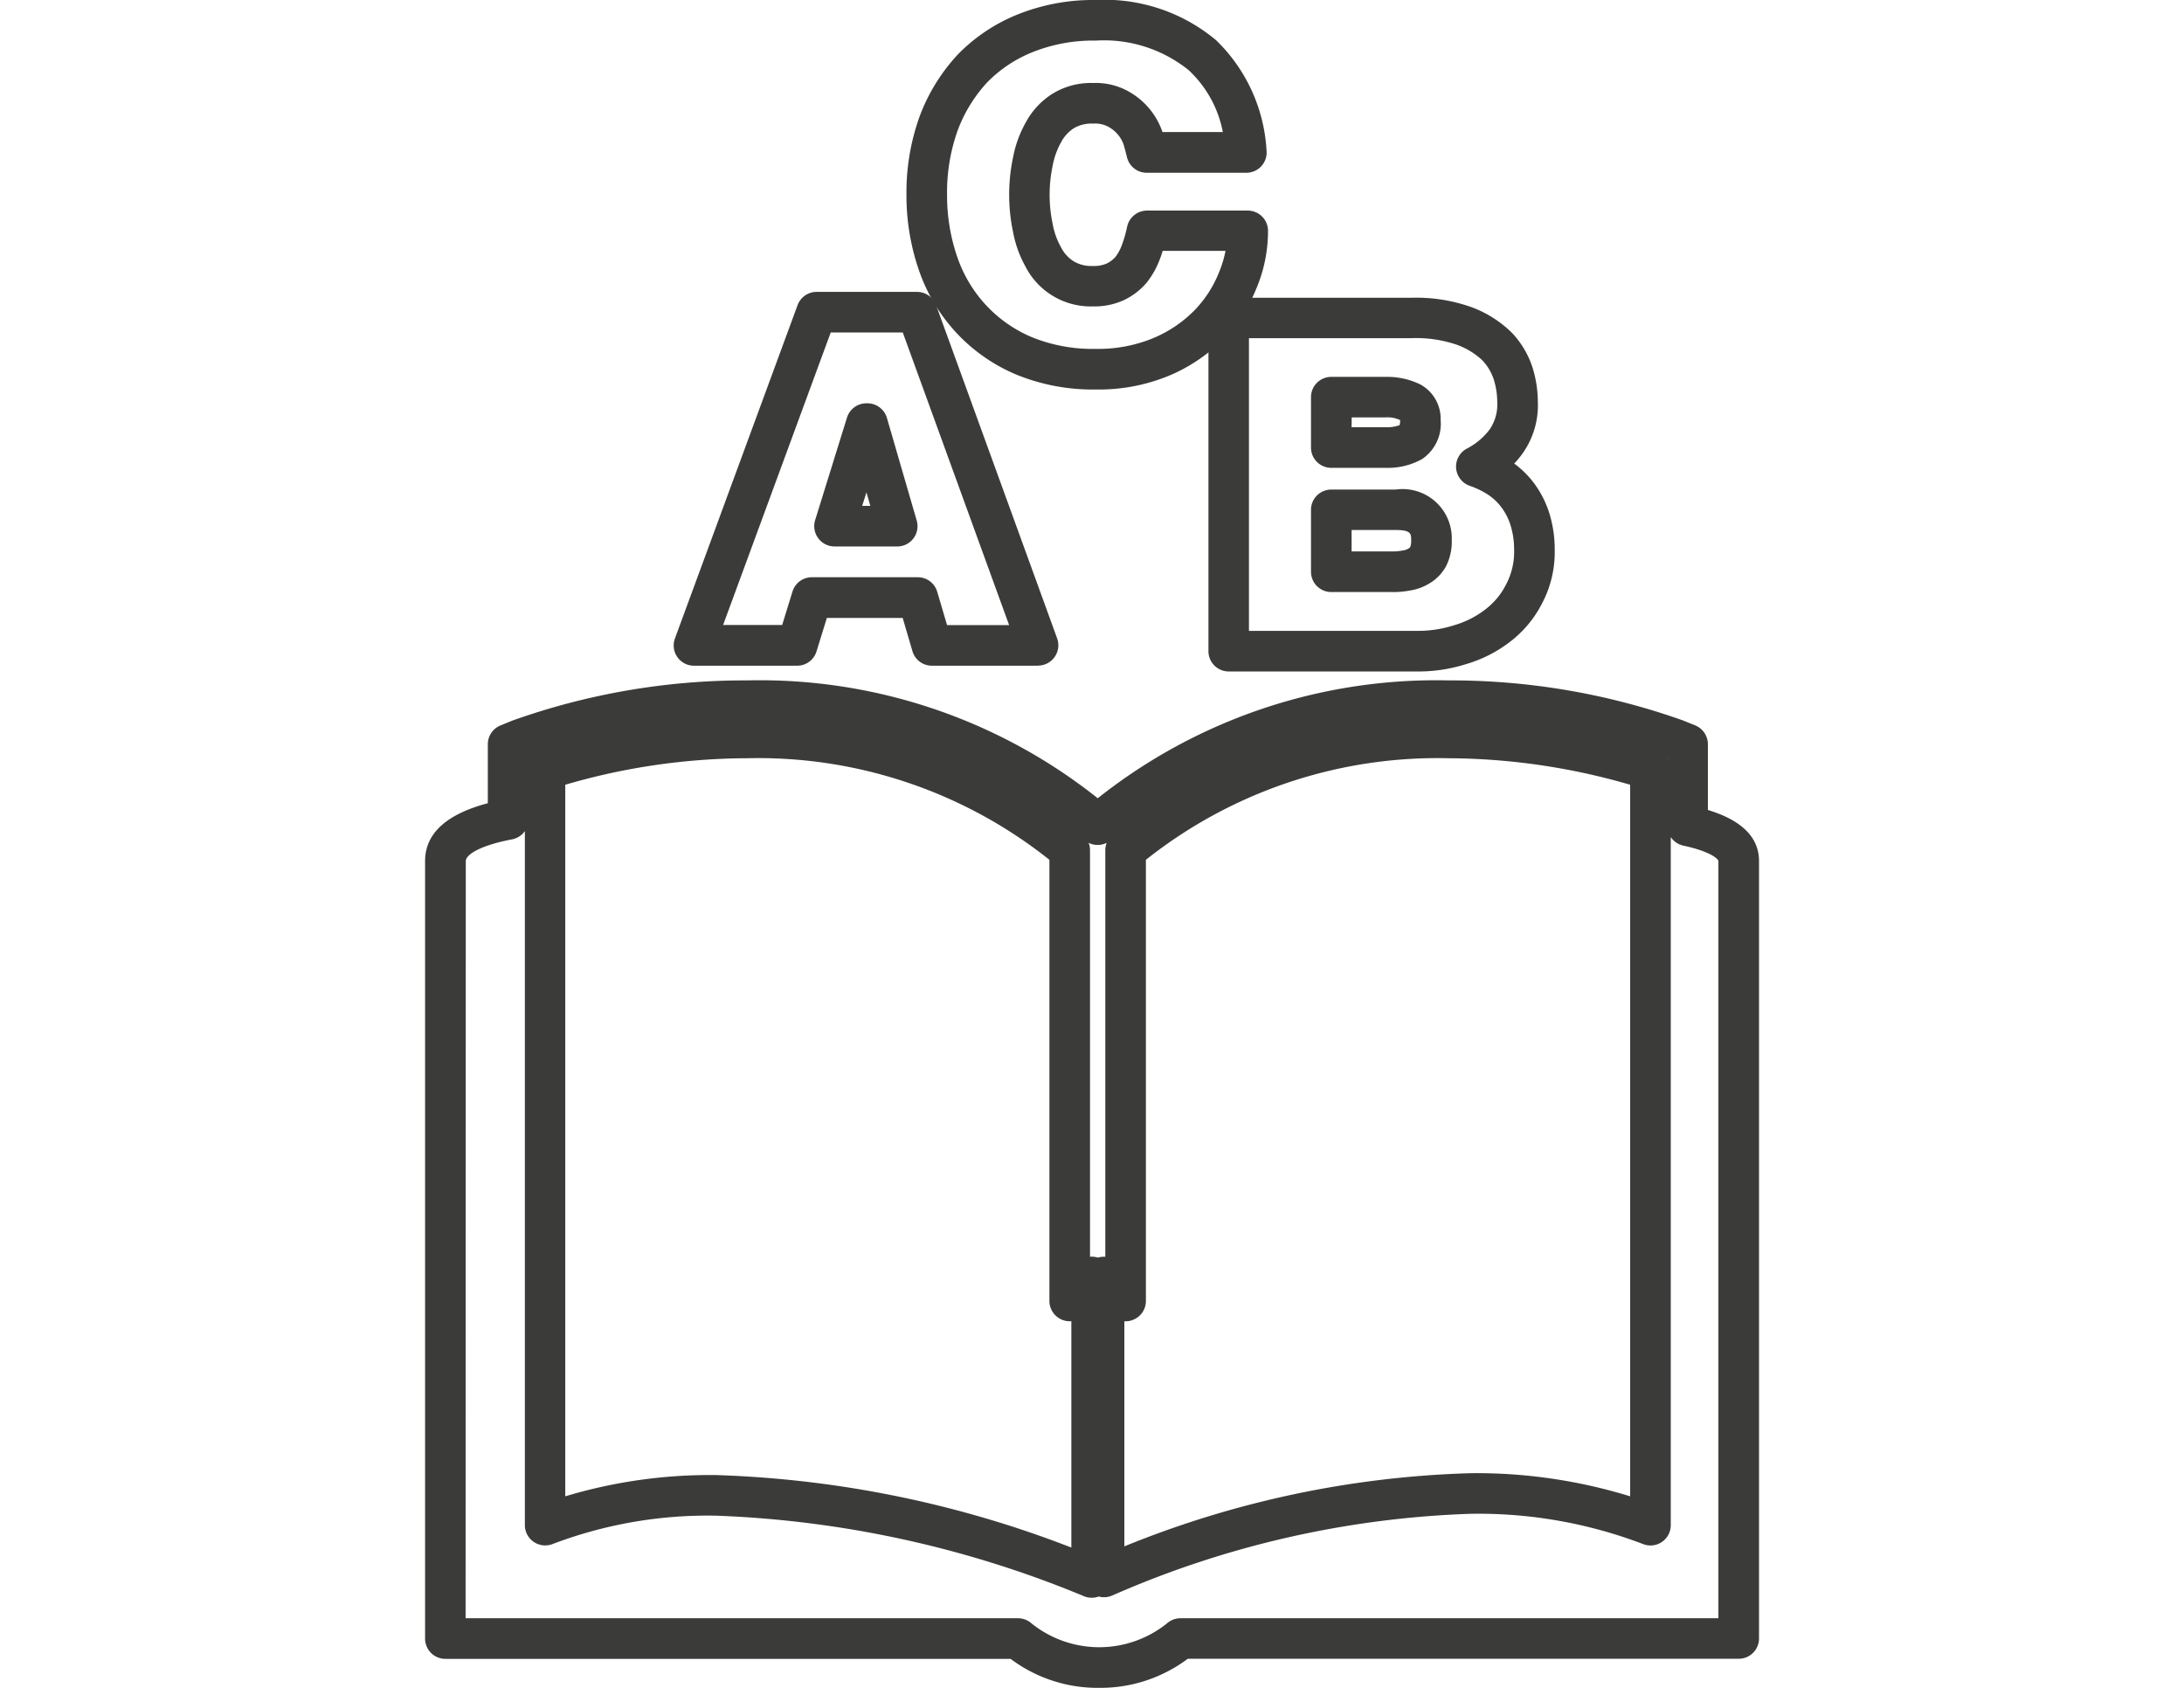
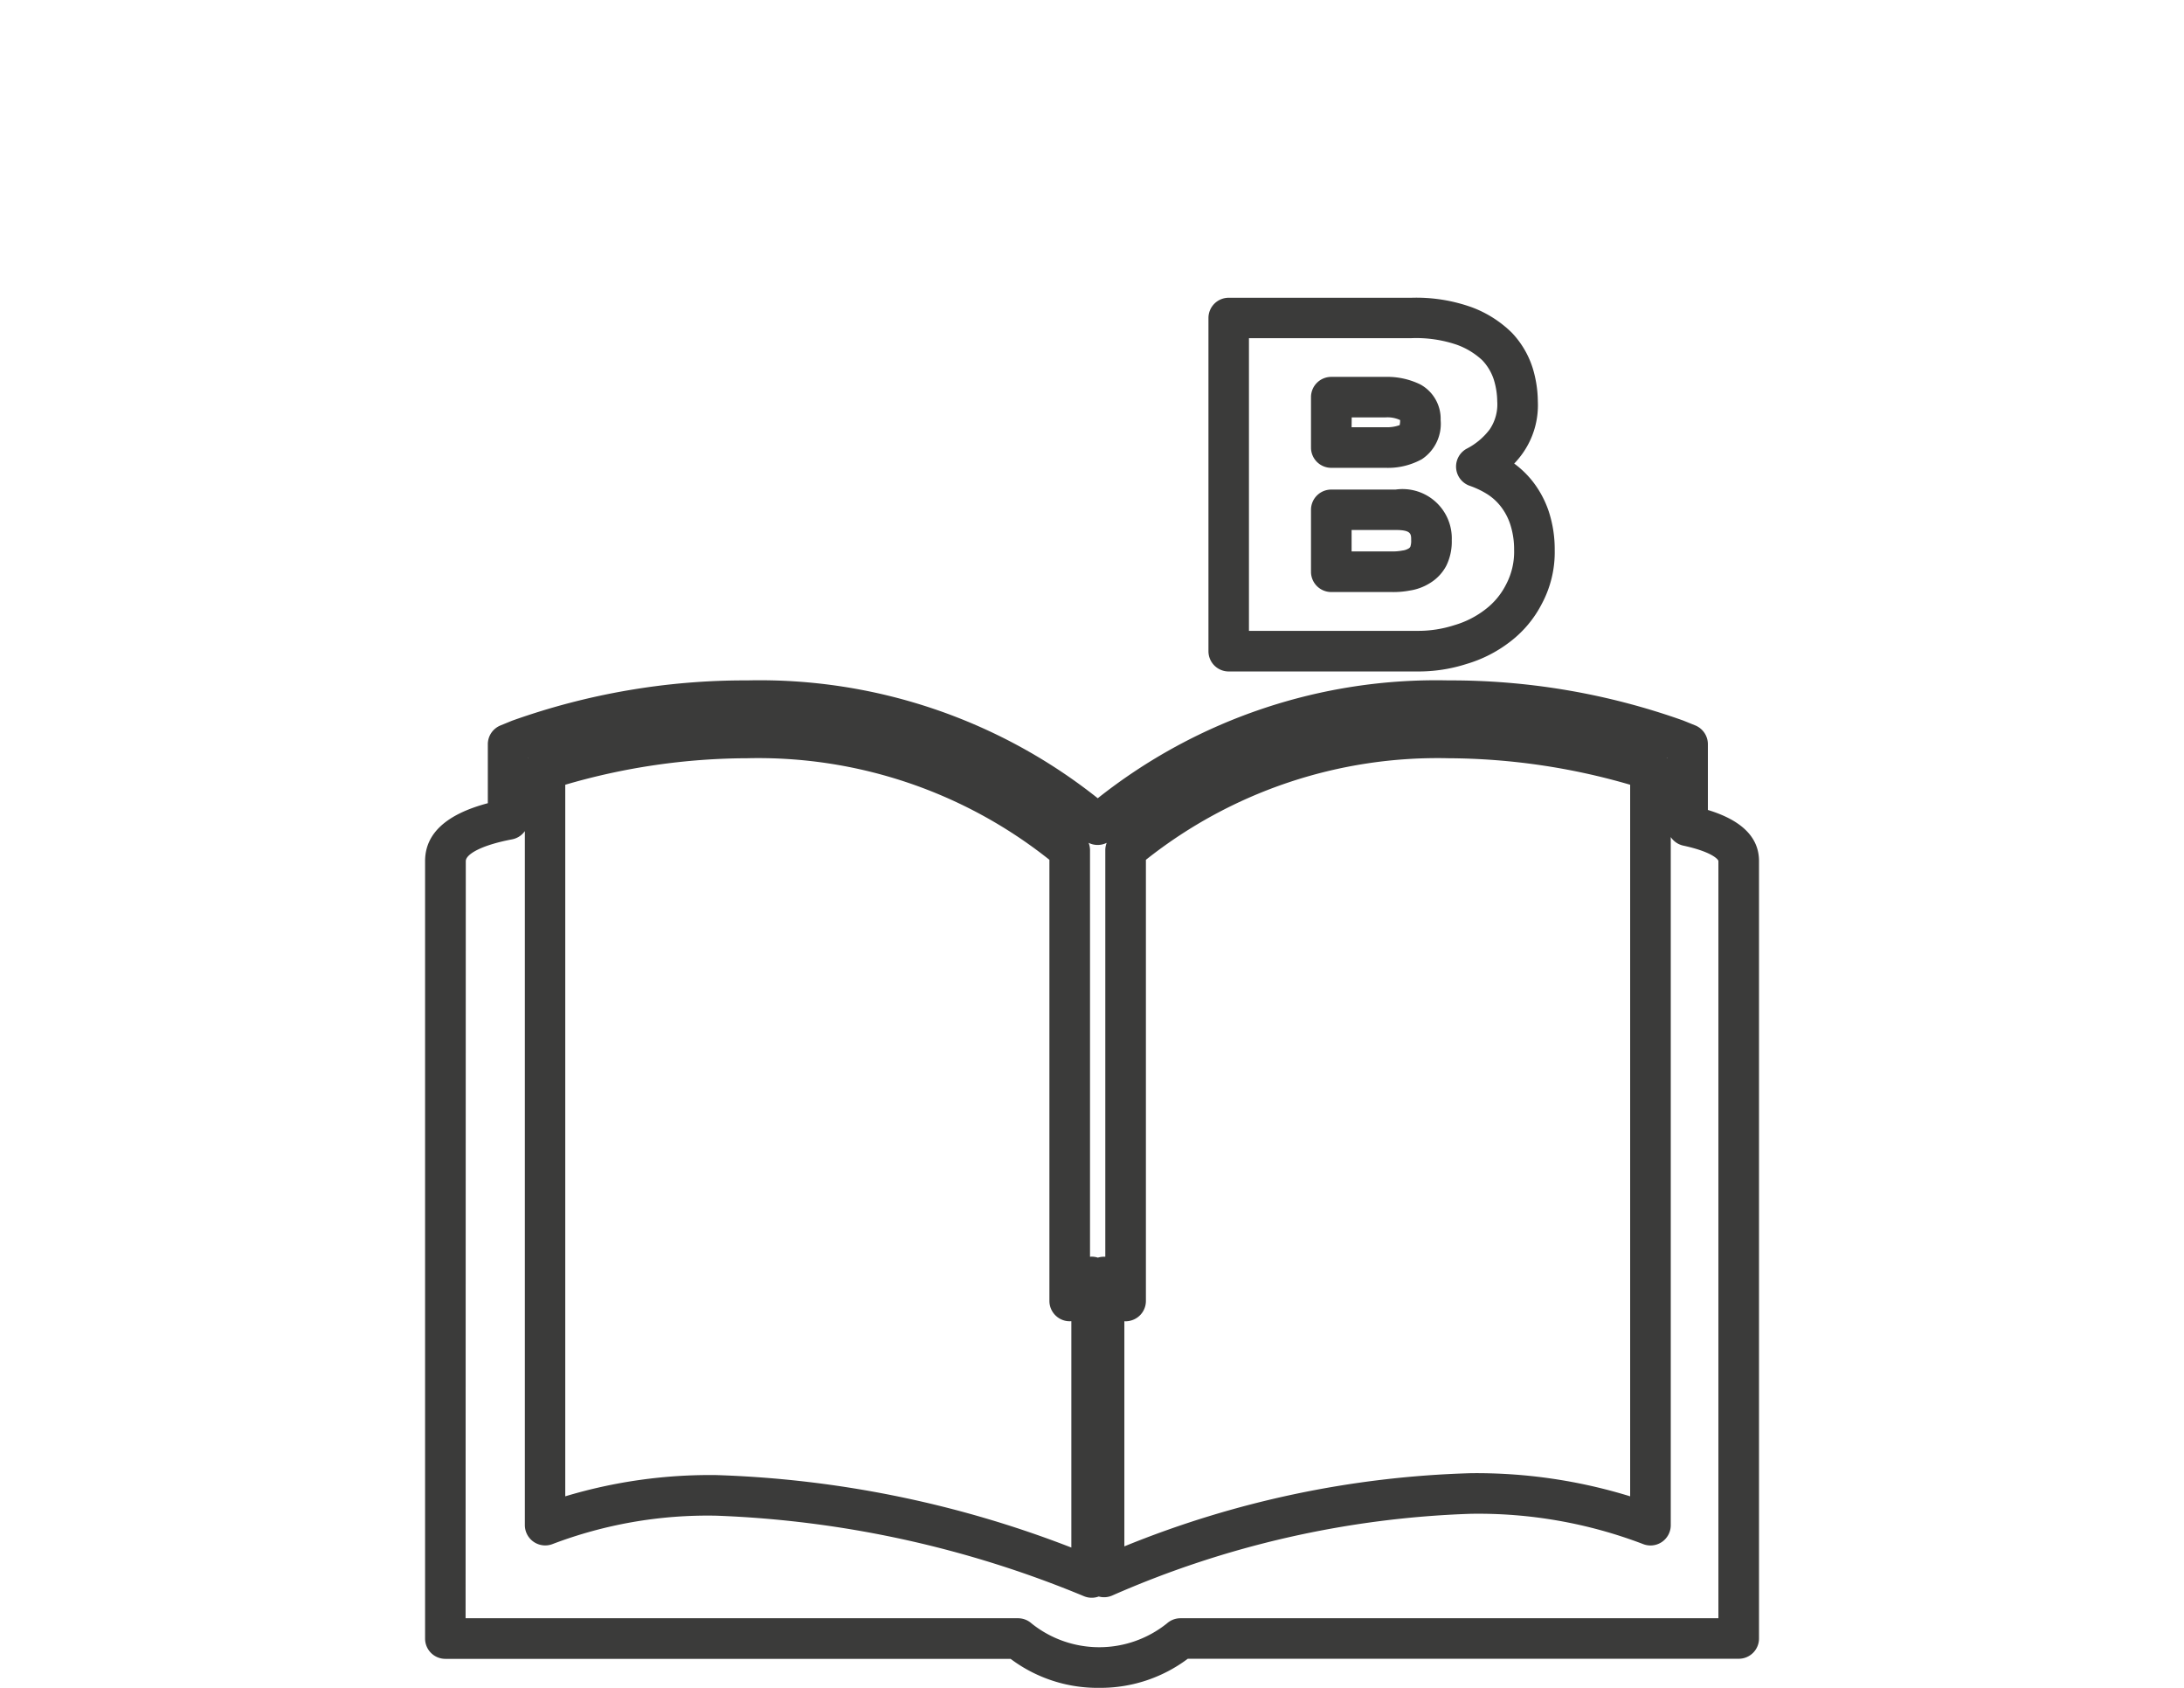
<svg xmlns="http://www.w3.org/2000/svg" id="Слой_1" data-name="Слой 1" viewBox="0 0 22 17">
  <defs>
    <style>.cls-1{fill:#3b3b3a;}</style>
  </defs>
  <title>LogoМонтажная область 1</title>
-   <path class="cls-1" d="M10.457,6.705h-1.07a.204.204,0,0,1-.196-.147l-.098-.334H8.329l-.104.337a.204.204,0,0,1-.195.144H6.991a.204.204,0,0,1-.192-.275L8.034,3.074A.204.204,0,0,1,8.226,2.94H9.237A.205.205,0,0,1,9.43,3.075L10.649,6.43a.205.205,0,0,1-.192.274Zm-.917-.409h.625L9.094,3.349H8.368L7.284,6.295h.595l.104-.337a.204.204,0,0,1,.195-.144H9.245a.204.204,0,0,1,.196.147Zm-.501-.792H8.406a.205.205,0,0,1-.195-.265l.321-1.033a.205.205,0,0,1,.195-.144h.011a.205.205,0,0,1,.196.147l.3,1.033a.204.204,0,0,1-.196.262Zm-.354-.409h.082l-.039-.136Z" />
  <path class="cls-1" d="M14.279,6.763H12.377a.204.204,0,0,1-.204-.204V3.203a.204.204,0,0,1,.204-.204h1.839a1.659,1.659,0,0,1,.613.097,1.145,1.145,0,0,1,.4.255.917.917,0,0,1,.211.359,1.176,1.176,0,0,1,.051.333.838.838,0,0,1-.158.53.891.891,0,0,1-.08.096.965.965,0,0,1,.183.176,1.016,1.016,0,0,1,.164.303,1.224,1.224,0,0,1,.061.391,1.101,1.101,0,0,1-.13.543,1.128,1.128,0,0,1-.32.382,1.333,1.333,0,0,1-.44.224A1.577,1.577,0,0,1,14.279,6.763Zm-1.698-.409H14.279a1.183,1.183,0,0,0,.37-.057.936.936,0,0,0,.312-.158.726.726,0,0,0,.21-.252.705.705,0,0,0,.081-.35.811.811,0,0,0-.04-.259.595.595,0,0,0-.096-.179.535.535,0,0,0-.135-.122.861.861,0,0,0-.176-.084.205.205,0,0,1-.032-.373.678.678,0,0,0,.233-.195.449.449,0,0,0,.076-.284.768.768,0,0,0-.034-.216.512.512,0,0,0-.117-.197.75.75,0,0,0-.254-.155,1.27,1.27,0,0,0-.46-.067H12.581Zm1.435-.391h-.606a.204.204,0,0,1-.204-.204V5.135a.204.204,0,0,1,.204-.204h.648a.496.496,0,0,1,.566.51.551.551,0,0,1-.054.255.448.448,0,0,1-.166.177.529.529,0,0,1-.203.075A.886.886,0,0,1,14.016,5.963Zm-.401-.409h.401a.513.513,0,0,0,.111-.009.153.153,0,0,0,.061-.02.043.043,0,0,0,.019-.019.185.185,0,0,0,.008-.067c0-.061,0-.101-.157-.101h-.443Zm.34-.842h-.545a.204.204,0,0,1-.204-.204V4a.204.204,0,0,1,.204-.204h.545a.757.757,0,0,1,.352.076.394.394,0,0,1,.205.359.428.428,0,0,1-.189.394A.708.708,0,0,1,13.955,4.712Zm-.34-.409h.34a.377.377,0,0,0,.144-.021.218.218,0,0,0,.005-.051.302.302,0,0,0-.148-.027h-.34Z" />
-   <path class="cls-1" d="M11.039,3.923a2.032,2.032,0,0,1-.806-.152A1.748,1.748,0,0,1,9.632,3.35a1.767,1.767,0,0,1-.375-.627,2.304,2.304,0,0,1-.126-.76,2.264,2.264,0,0,1,.133-.792A1.881,1.881,0,0,1,9.649.548,1.754,1.754,0,0,1,10.26.142,2.045,2.045,0,0,1,11.039,0,1.748,1.748,0,0,1,12.25.405a1.676,1.676,0,0,1,.508,1.109.204.204,0,0,1-.203.226H11.551a.204.204,0,0,1-.198-.154c-.008-.032-.018-.072-.033-.125a.325.325,0,0,0-.052-.097.34.34,0,0,0-.101-.086.284.284,0,0,0-.157-.033.35.35,0,0,0-.192.046.374.374,0,0,0-.129.141.763.763,0,0,0-.085.236,1.416,1.416,0,0,0-.001.584.755.755,0,0,0,.084.237.357.357,0,0,0,.127.142.351.351,0,0,0,.195.048.321.321,0,0,0,.135-.023.277.277,0,0,0,.092-.068.452.452,0,0,0,.063-.115,1.251,1.251,0,0,0,.055-.19.205.205,0,0,1,.2-.162h1.015a.204.204,0,0,1,.204.204,1.487,1.487,0,0,1-.117.58,1.577,1.577,0,0,1-.337.514,1.68,1.68,0,0,1-.548.367A1.852,1.852,0,0,1,11.039,3.923ZM11.037.409a1.641,1.641,0,0,0-.625.112,1.329,1.329,0,0,0-.469.31,1.469,1.469,0,0,0-.297.485,1.856,1.856,0,0,0-.106.647,1.899,1.899,0,0,0,.103.626,1.361,1.361,0,0,0,.288.483l.001.001a1.341,1.341,0,0,0,.462.323,1.629,1.629,0,0,0,.644.118,1.449,1.449,0,0,0,.573-.106,1.27,1.27,0,0,0,.416-.277,1.166,1.166,0,0,0,.25-.382,1.149,1.149,0,0,0,.068-.222H11.712q-.014.047-.031.09a.867.867,0,0,1-.132.232.692.692,0,0,1-.228.174.708.708,0,0,1-.311.063.738.738,0,0,1-.68-.401,1.15,1.15,0,0,1-.126-.352,1.823,1.823,0,0,1,.001-.749,1.153,1.153,0,0,1,.129-.353.775.775,0,0,1,.262-.283.739.739,0,0,1,.416-.112.673.673,0,0,1,.37.093.741.741,0,0,1,.328.401h.608A1.146,1.146,0,0,0,11.974.707,1.358,1.358,0,0,0,11.037.409Z" />
  <path class="cls-1" d="M11.073,17a1.458,1.458,0,0,1-.893-.292H4.486a.204.204,0,0,1-.204-.204V8.673c0-.277.213-.472.632-.583V7.496a.204.204,0,0,1,.127-.189l.117-.048a6.979,6.979,0,0,1,2.37-.406,5.47,5.47,0,0,1,3.53,1.187A5.483,5.483,0,0,1,14.59,6.853a6.979,6.979,0,0,1,2.365.404l.121.049a.205.205,0,0,1,.128.19v.662c.342.104.515.277.515.514v7.831a.204.204,0,0,1-.204.204H11.965A1.465,1.465,0,0,1,11.073,17ZM4.69,16.299h5.565a.205.205,0,0,1,.137.053,1.09,1.09,0,0,0,1.363-.001.205.205,0,0,1,.136-.052H17.31V8.673c0-.016-.063-.093-.354-.156a.204.204,0,0,1-.126-.086v6.93a.204.204,0,0,1-.281.19,4.655,4.655,0,0,0-1.733-.304,9.774,9.774,0,0,0-3.612.823.203.203,0,0,1-.136.01.204.204,0,0,1-.149-.003,10.672,10.672,0,0,0-3.704-.811,4.398,4.398,0,0,0-1.647.285.205.205,0,0,1-.281-.19V8.371a.204.204,0,0,1-.129.083c-.322.061-.466.154-.466.219Zm2.524-1.442a10.826,10.826,0,0,1,3.578.73v-2.28a.199.199,0,0,1-.09-.013.205.205,0,0,1-.131-.191V8.66A4.71,4.71,0,0,0,7.527,7.637a6.576,6.576,0,0,0-1.833.267v7.167A5.056,5.056,0,0,1,7.214,14.857Zm4.112-1.549v2.267a9.991,9.991,0,0,1,3.49-.737,5.257,5.257,0,0,1,1.605.233V7.904A6.634,6.634,0,0,0,14.59,7.637,4.725,4.725,0,0,0,11.543,8.66v4.443a.204.204,0,0,1-.131.191A.209.209,0,0,1,11.325,13.308Zm-.33-.651a.205.205,0,0,1,.063.01.217.217,0,0,1,.075-.009V8.564a.205.205,0,0,1,.014-.075.204.204,0,0,1-.182,0,.205.205,0,0,1,.014.075v4.094Zm5.793-5.025.005.007V7.634ZM5.322,7.633v.003l.003-.004Z" />
</svg>